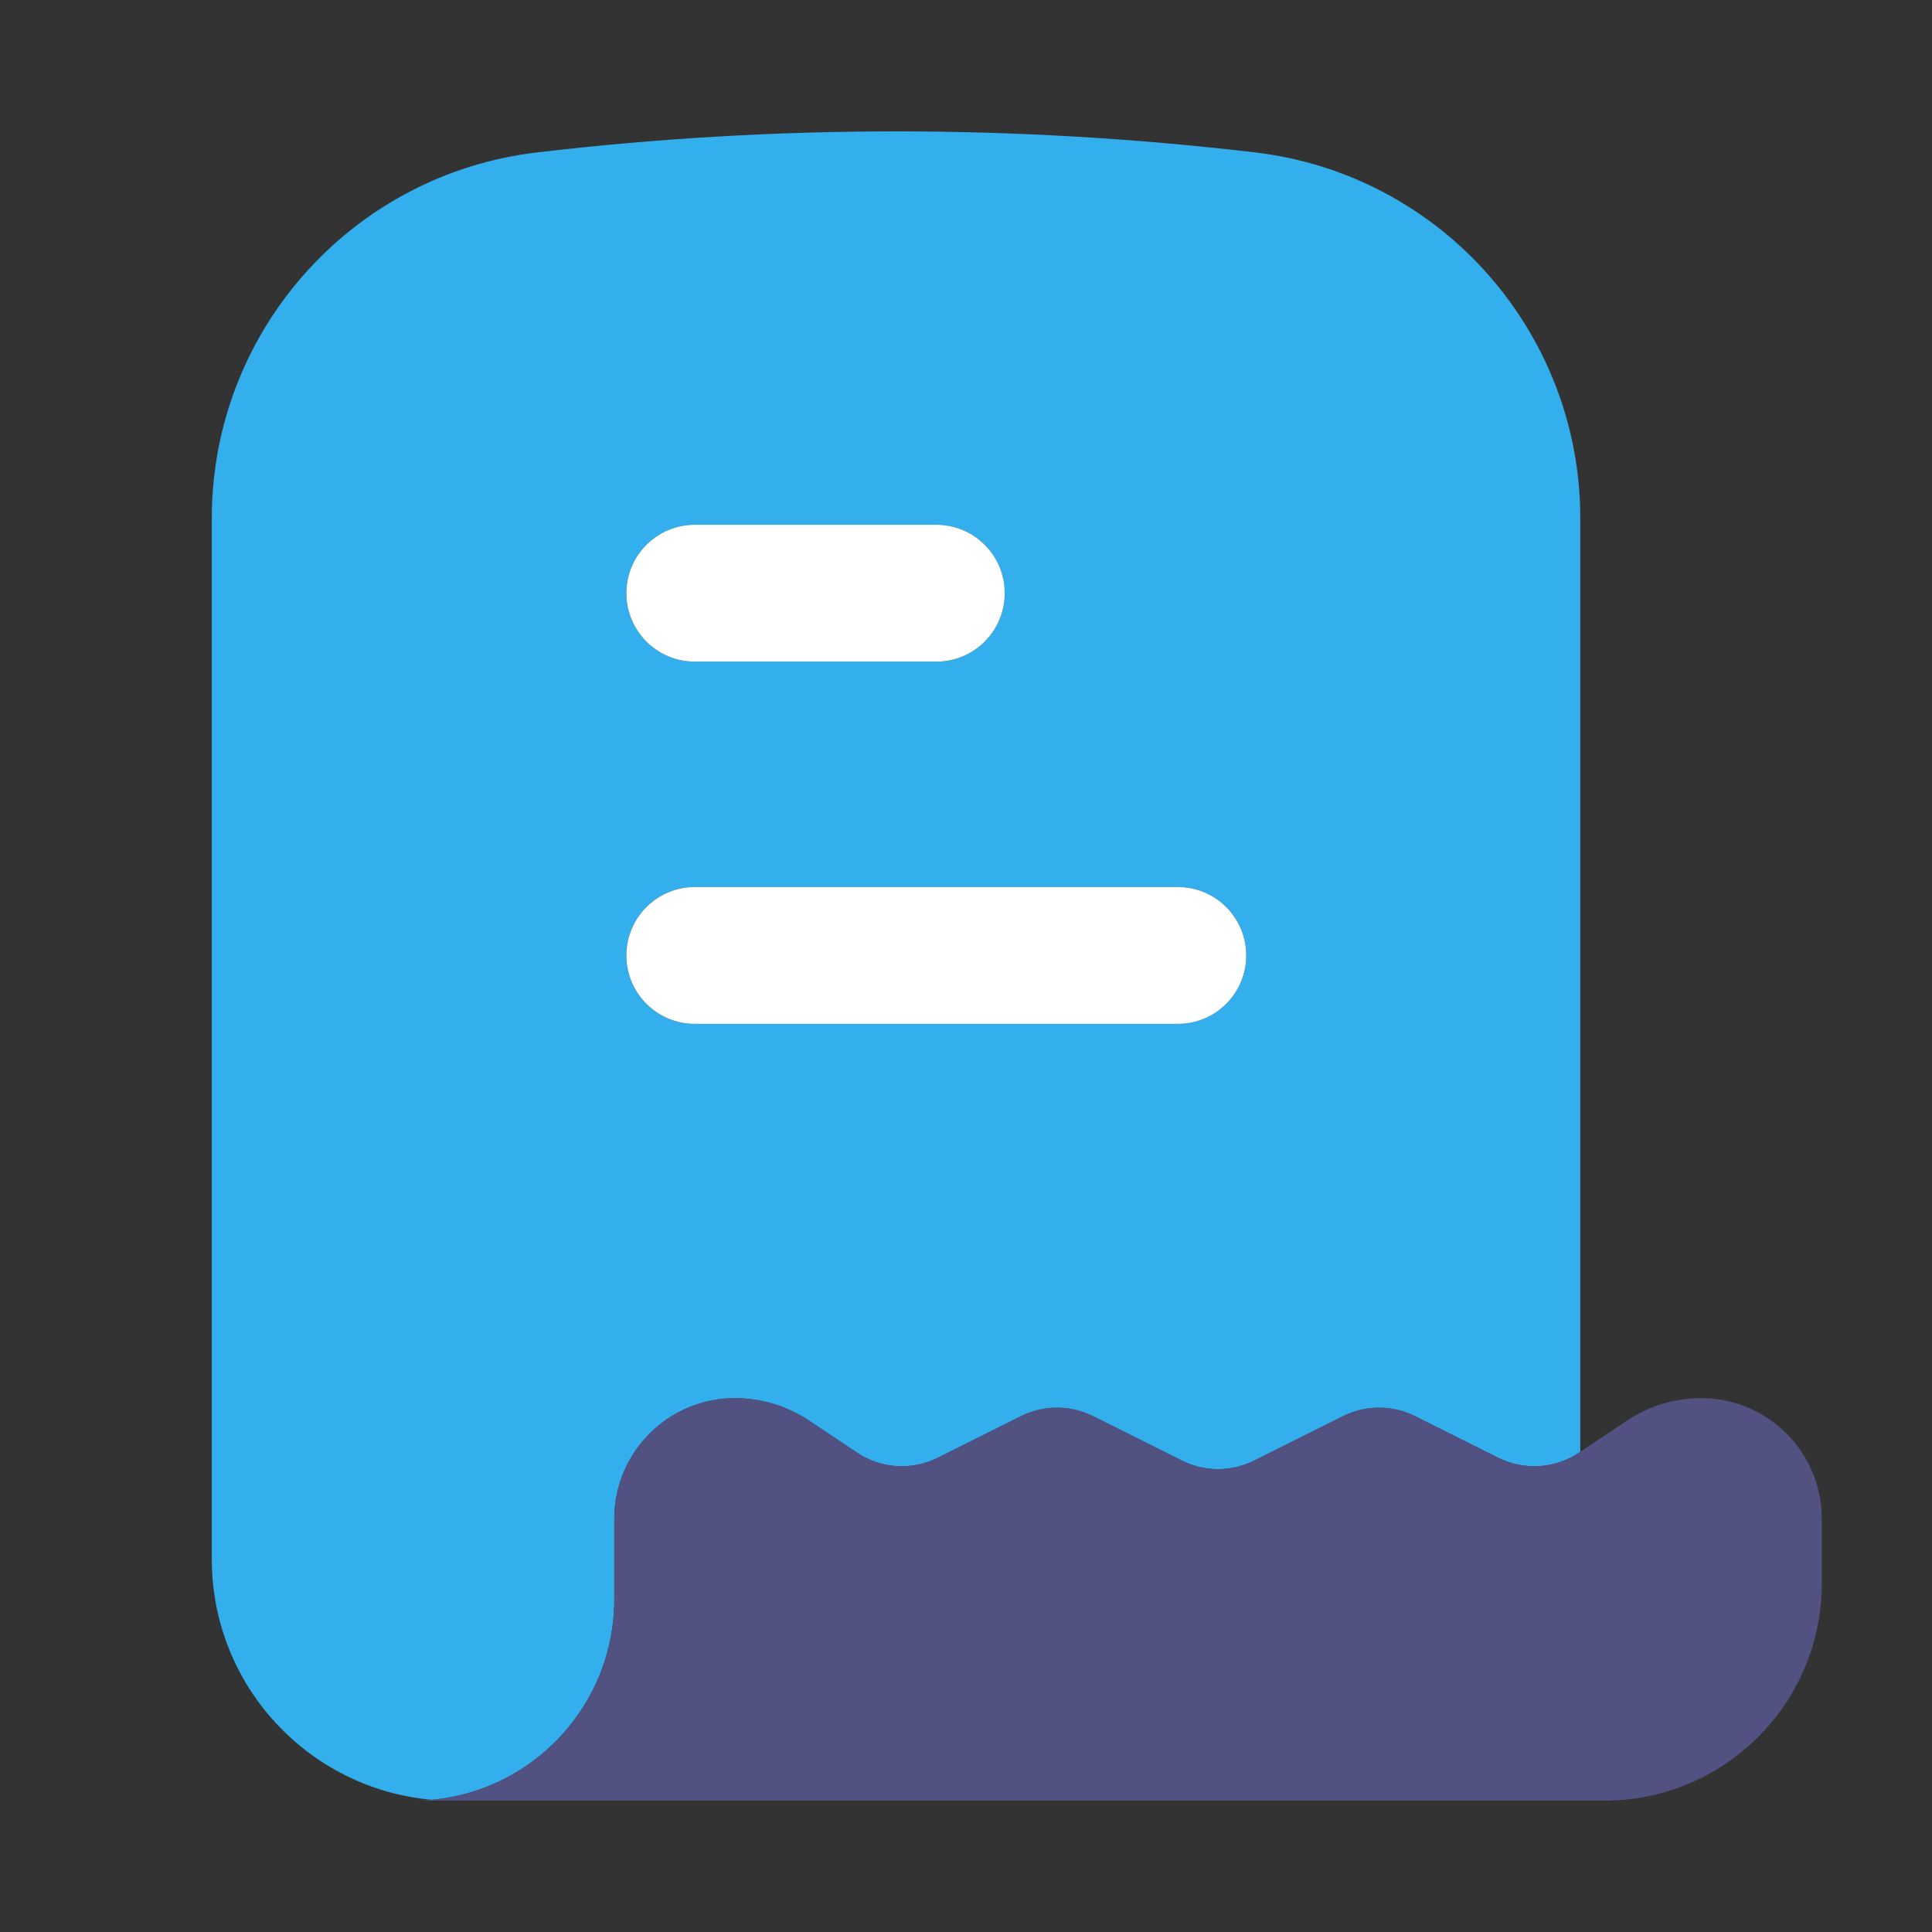
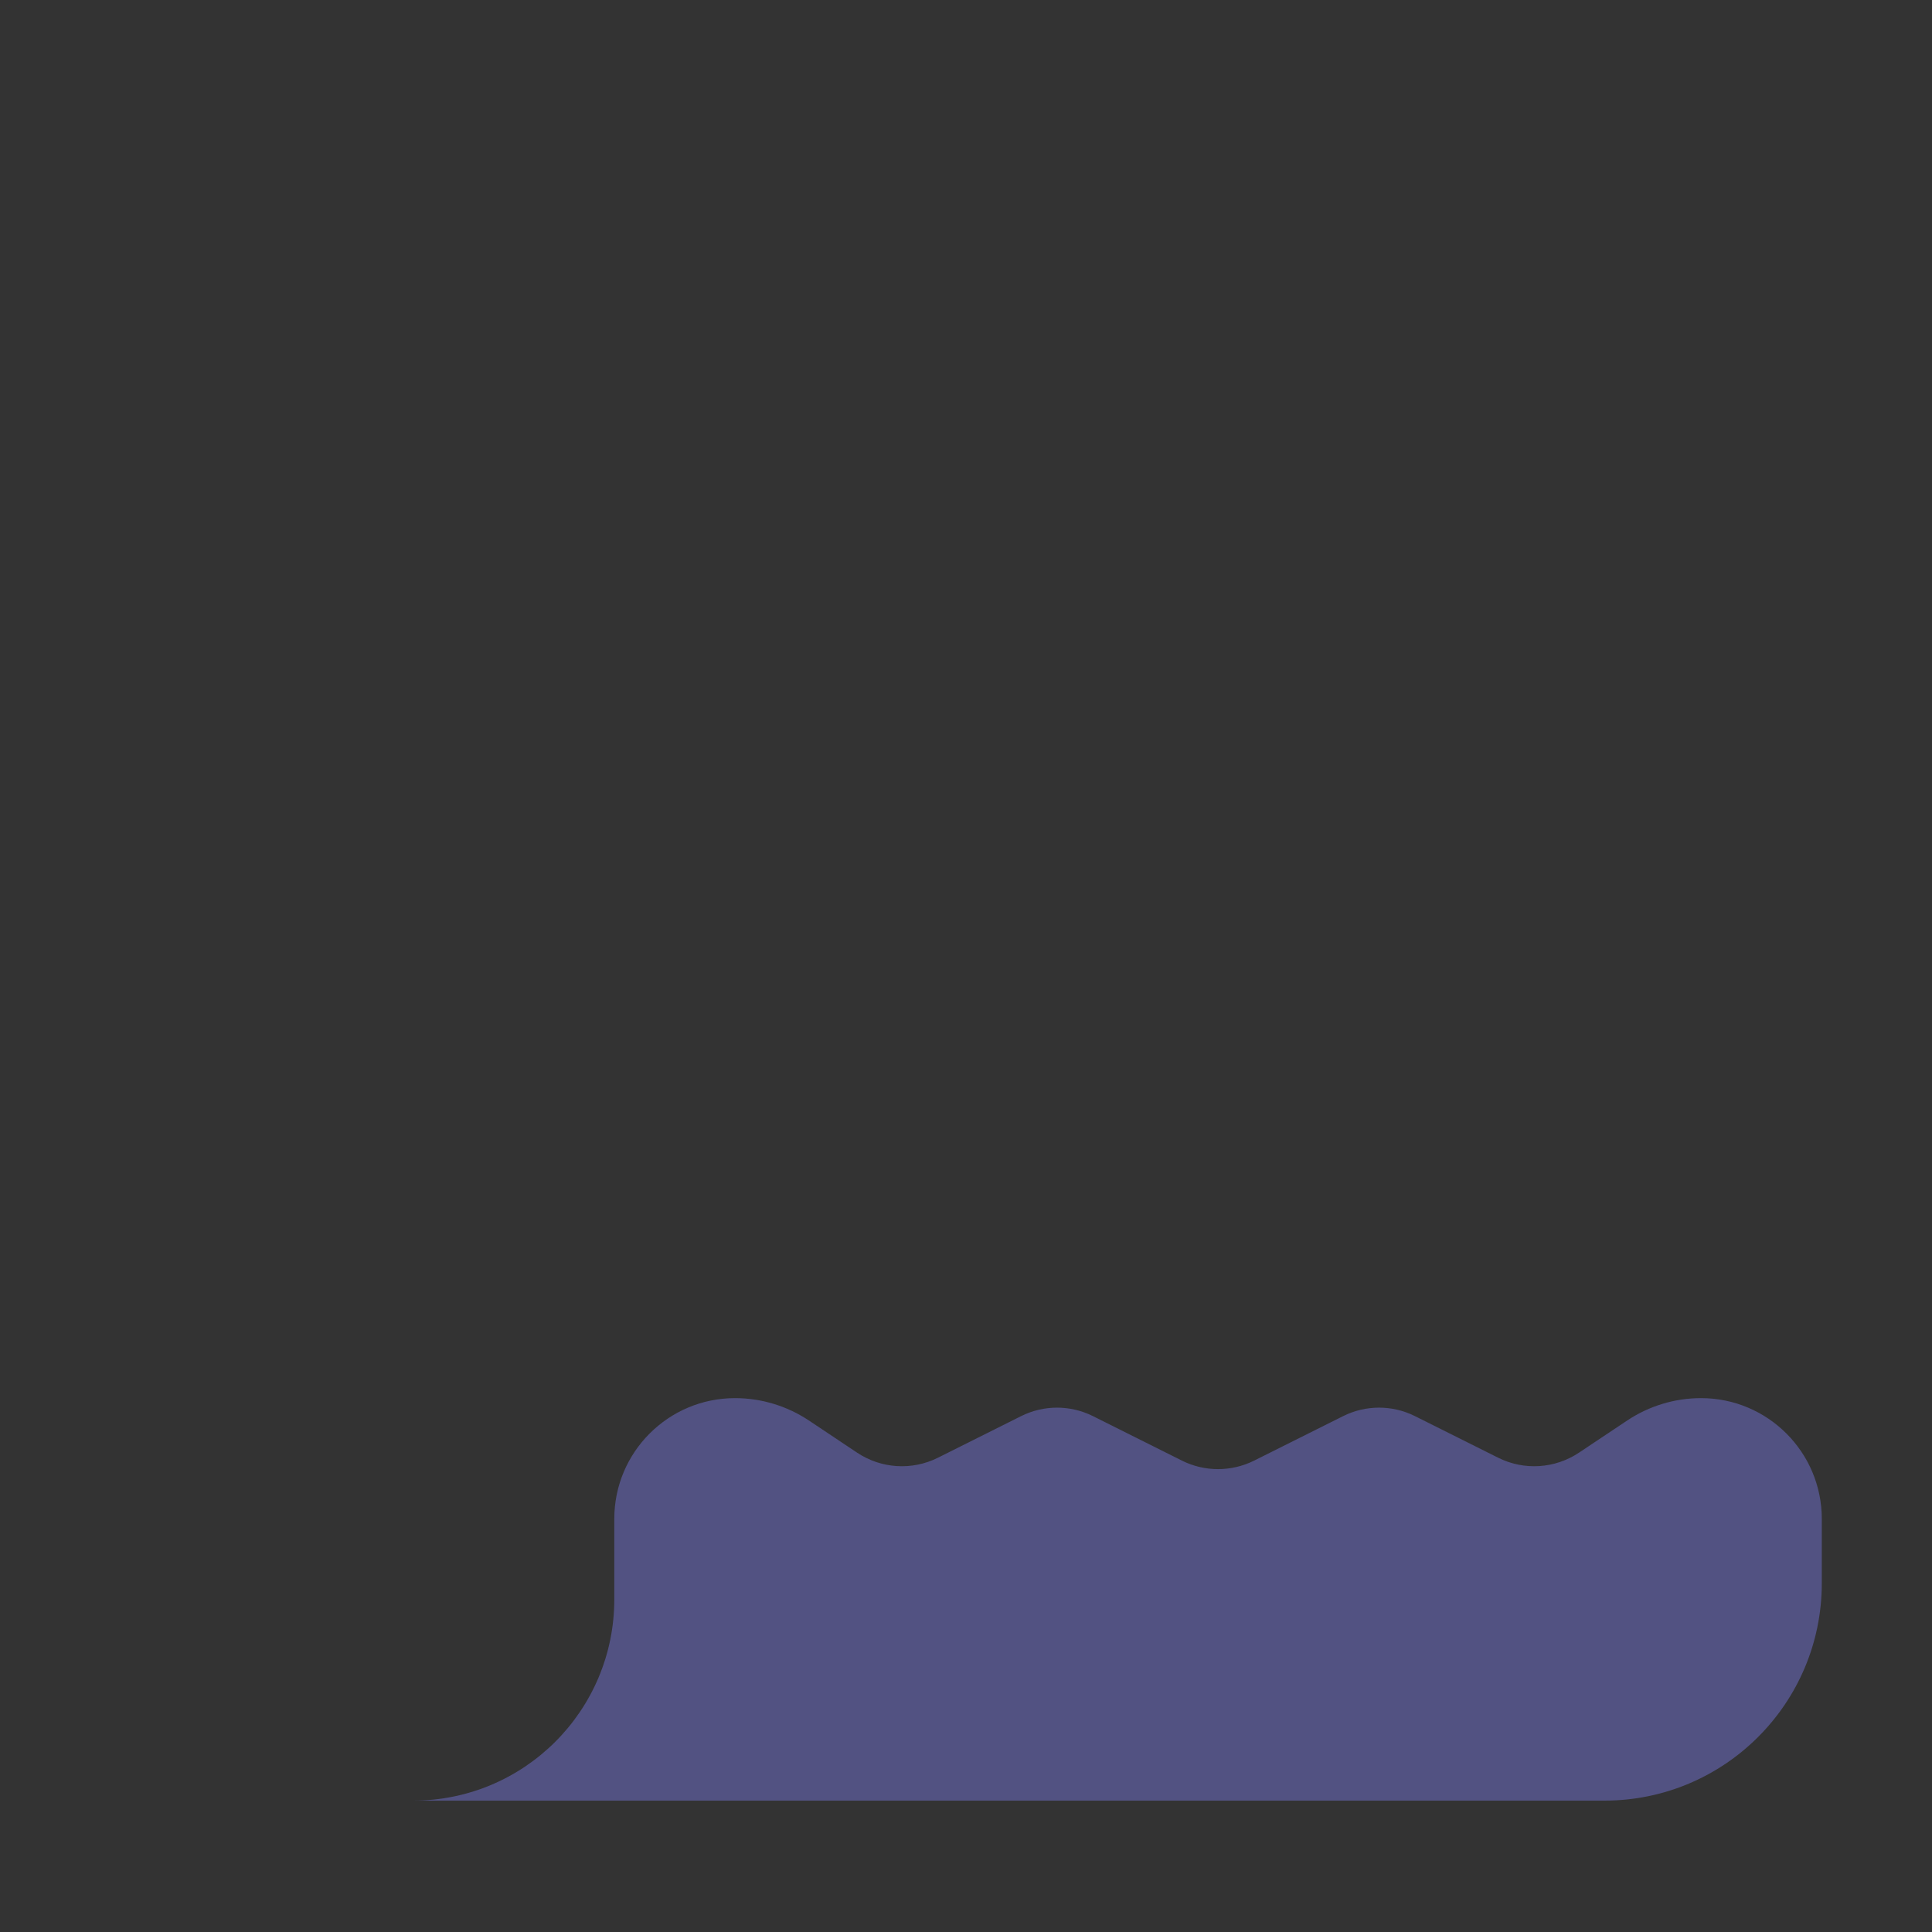
<svg xmlns="http://www.w3.org/2000/svg" width="24" height="24" viewBox="0 0 24 24" fill="none">
  <rect x="0" y="0" width="24" height="24" fill="#333333" stroke="none" />
-   <path fill-rule="evenodd" clip-rule="evenodd" d="M2.631 6.439V19.369C2.631 20.938 3.835 22.225 5.369 22.358C6.638 22.237 7.631 21.169 7.631 19.869V18.869C7.631 18.04 8.302 17.369 9.131 17.369C9.457 17.369 9.776 17.465 10.047 17.646L10.648 18.047C10.947 18.246 11.329 18.27 11.65 18.109L12.684 17.592C12.965 17.452 13.296 17.452 13.578 17.592L14.684 18.145C14.965 18.286 15.296 18.286 15.578 18.145L16.684 17.592C16.965 17.452 17.297 17.452 17.578 17.592L18.612 18.109C18.933 18.27 19.315 18.246 19.614 18.047L19.631 18.035L19.631 6.439C19.631 4.118 17.893 2.164 15.588 1.893C12.627 1.545 9.635 1.545 6.674 1.893C4.368 2.164 2.631 4.118 2.631 6.439ZM8.631 6.519C8.162 6.519 7.781 6.899 7.781 7.369C7.781 7.838 8.162 8.219 8.631 8.219H11.631C12.101 8.219 12.481 7.838 12.481 7.369C12.481 6.899 12.101 6.519 11.631 6.519H8.631ZM8.631 11.019C8.162 11.019 7.781 11.399 7.781 11.869C7.781 12.338 8.162 12.719 8.631 12.719H14.631C15.101 12.719 15.481 12.338 15.481 11.869C15.481 11.399 15.101 11.019 14.631 11.019H8.631Z" fill="#34AFED" />
-   <path fill-rule="evenodd" clip-rule="evenodd" d="M8.631 6.519C8.162 6.519 7.781 6.899 7.781 7.369C7.781 7.838 8.162 8.219 8.631 8.219H11.631C12.101 8.219 12.481 7.838 12.481 7.369C12.481 6.899 12.101 6.519 11.631 6.519H8.631ZM8.631 11.019C8.162 11.019 7.781 11.399 7.781 11.869C7.781 12.338 8.162 12.719 8.631 12.719H14.631C15.101 12.719 15.481 12.338 15.481 11.869C15.481 11.399 15.101 11.019 14.631 11.019H8.631Z" fill="white" />
  <path d="M19.931 22.368H5.131C6.512 22.368 7.631 21.249 7.631 19.868V18.868C7.631 18.04 8.302 17.368 9.131 17.368C9.457 17.368 9.776 17.465 10.047 17.645L10.648 18.046C10.947 18.245 11.329 18.269 11.65 18.109L12.684 17.592C12.965 17.451 13.296 17.451 13.578 17.592L14.684 18.145C14.965 18.285 15.296 18.285 15.578 18.145L16.684 17.592C16.965 17.451 17.297 17.451 17.578 17.592L18.612 18.109C18.933 18.269 19.315 18.245 19.614 18.046L20.215 17.645C20.486 17.465 20.805 17.368 21.131 17.368C21.959 17.368 22.631 18.04 22.631 18.868V19.668C22.631 21.159 21.422 22.368 19.931 22.368Z" fill="#525282" />
</svg>